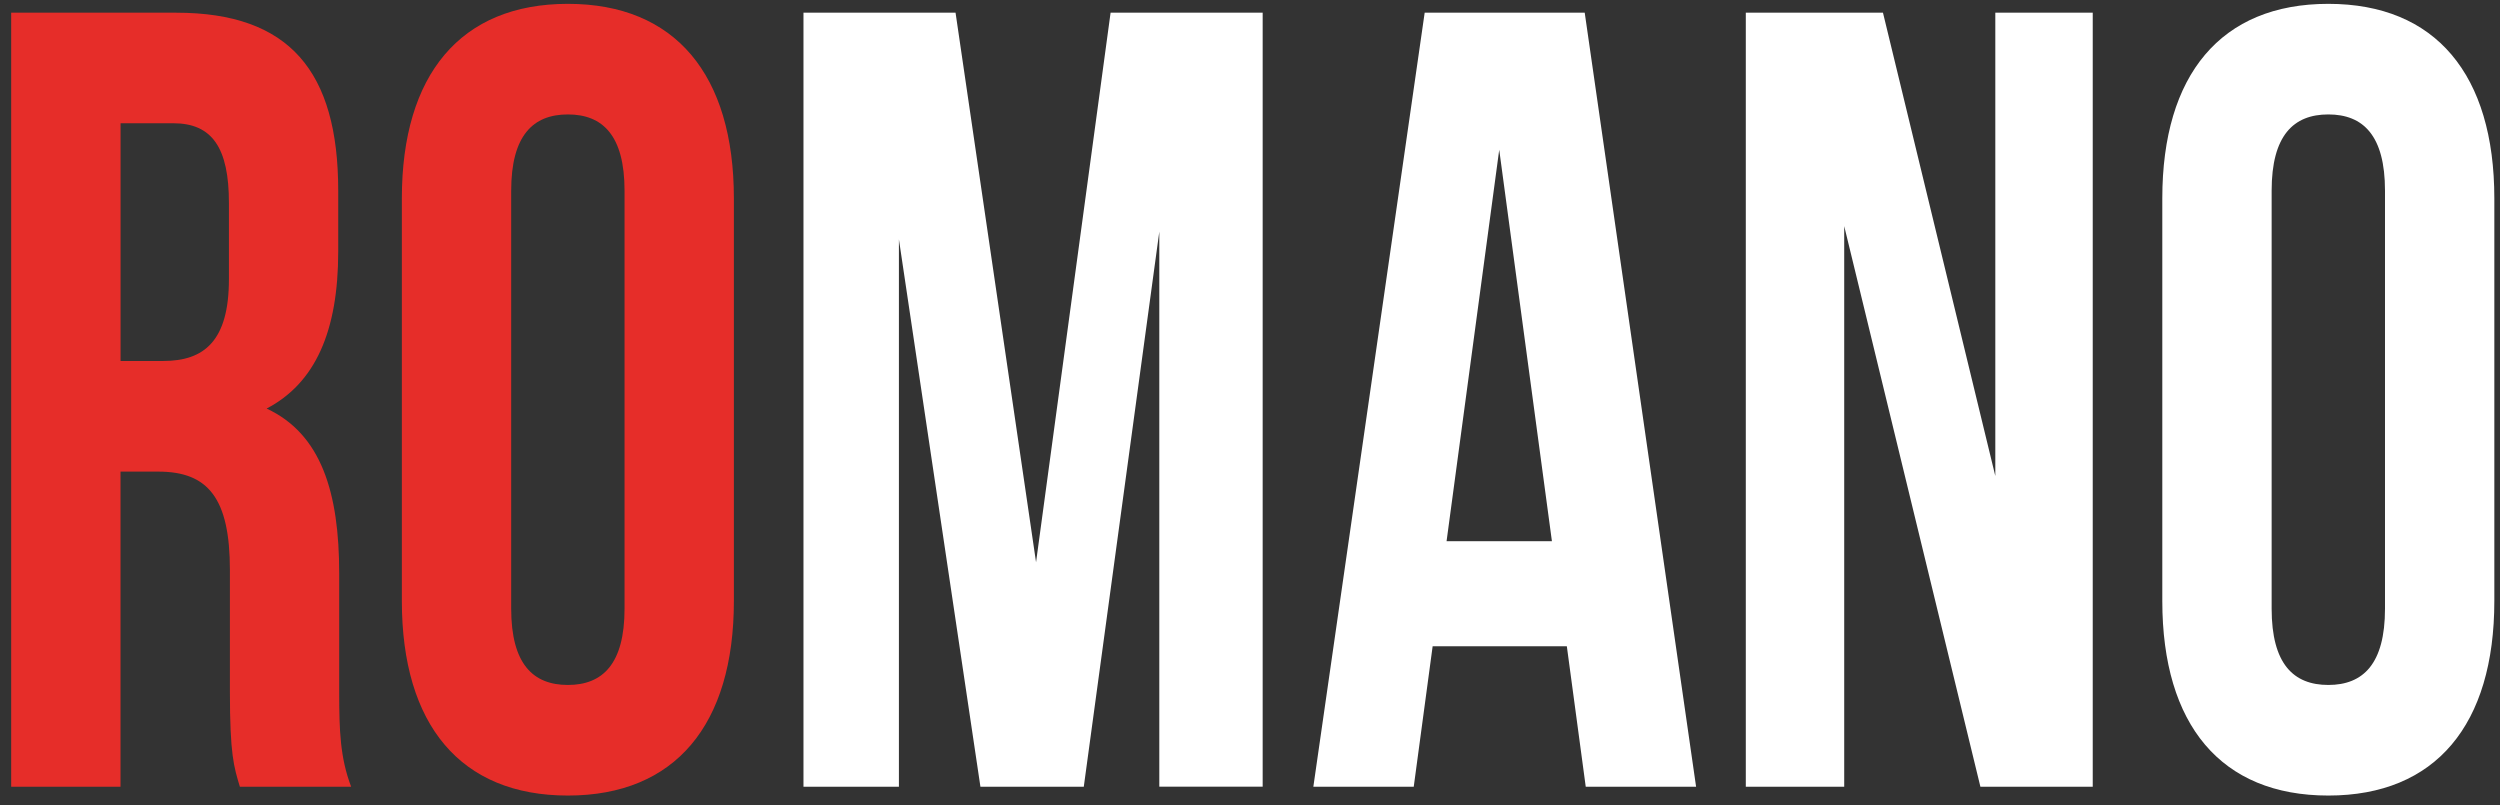
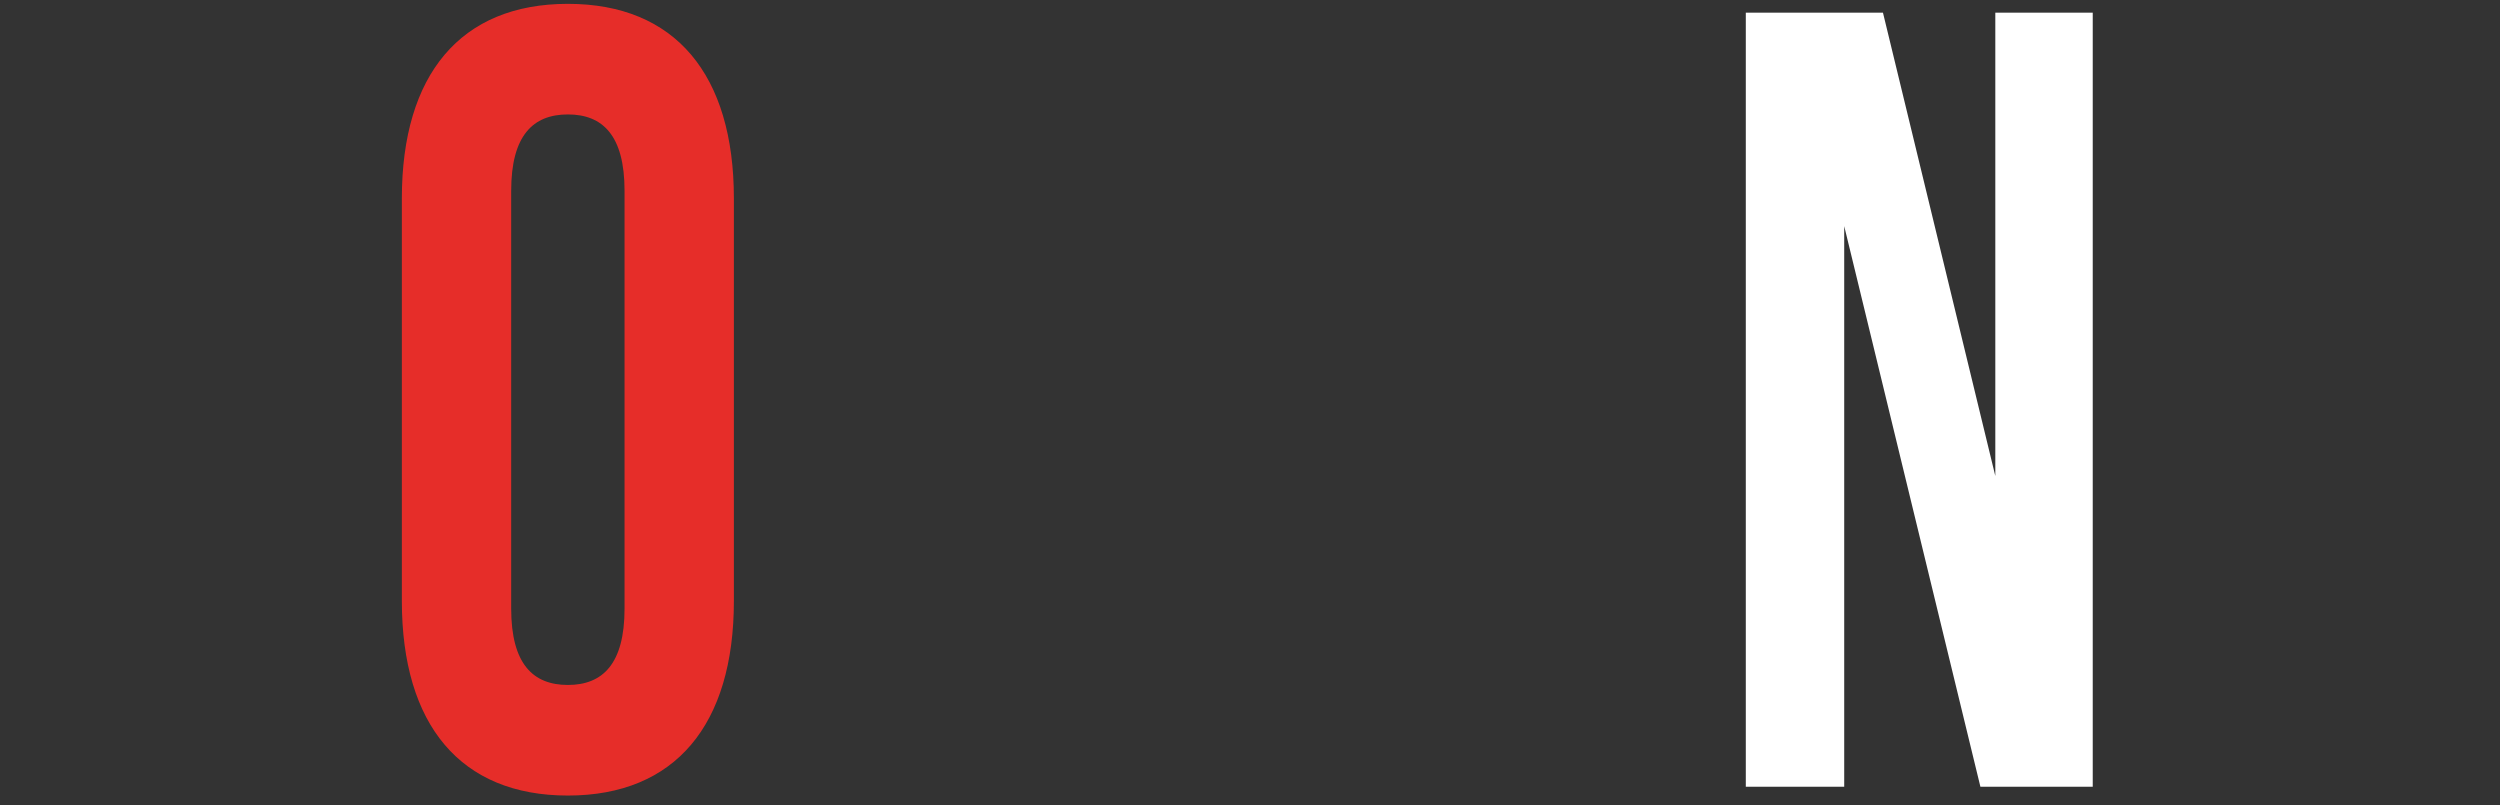
<svg xmlns="http://www.w3.org/2000/svg" width="177" height="57" viewBox="0 0 177 57" fill="none">
  <rect x="0" y="0" width="177" height="57" fill="#333333" stroke="none" />
-   <path d="M16.982 55.699C16.559 54.291 16.277 53.43 16.277 48.966V40.356C16.277 35.268 14.729 33.39 11.208 33.39H8.533V55.702H0.792V0.899H12.474C20.497 0.899 23.946 5.05 23.946 13.503V17.81C23.946 23.448 22.326 27.125 18.877 28.926C22.749 30.728 24.015 34.875 24.015 40.589V49.043C24.015 51.705 24.084 53.66 24.861 55.699H16.982ZM8.536 8.726V25.557H11.562C14.447 25.557 16.208 24.149 16.208 19.765V14.364C16.208 10.451 15.011 8.726 12.267 8.726H8.536Z" fill="#E62D29" />
  <path d="M28.451 14.05C28.451 5.283 32.605 0.272 40.205 0.272C47.805 0.272 51.959 5.283 51.959 14.05V42.547C51.959 51.315 47.805 56.325 40.205 56.325C32.605 56.325 28.451 51.315 28.451 42.547V14.05ZM36.192 43.094C36.192 47.008 37.74 48.495 40.205 48.495C42.667 48.495 44.218 47.008 44.218 43.094V13.503C44.218 9.589 42.67 8.102 40.205 8.102C37.743 8.102 36.192 9.589 36.192 13.503V43.094Z" fill="#E62D29" />
-   <path d="M73.352 39.806L78.63 0.896H89.397V55.696H82.079V16.399L76.732 55.699H69.414L63.643 16.946V55.699H56.886V0.899H67.653L73.352 39.806Z" fill="white" />
-   <path d="M120.083 55.699H112.27L110.932 45.757H101.431L100.093 55.699H92.985L100.867 0.899H112.198L120.083 55.699ZM102.417 38.318H109.876L106.145 10.604L102.417 38.318Z" fill="white" />
  <path d="M130.57 16.009V55.699H123.603V0.899H133.314L141.268 33.7V0.899H148.166V55.699H140.212L130.57 16.009Z" fill="white" />
-   <path d="M153.091 14.05C153.091 5.283 157.245 0.272 164.845 0.272C172.445 0.272 176.599 5.283 176.599 14.05V42.547C176.599 51.315 172.445 56.325 164.845 56.325C157.245 56.325 153.091 51.315 153.091 42.547V14.05ZM160.832 43.094C160.832 47.008 162.38 48.495 164.845 48.495C167.307 48.495 168.858 47.008 168.858 43.094V13.503C168.858 9.589 167.31 8.102 164.845 8.102C162.382 8.102 160.832 9.589 160.832 13.503V43.094Z" fill="white" />
</svg>